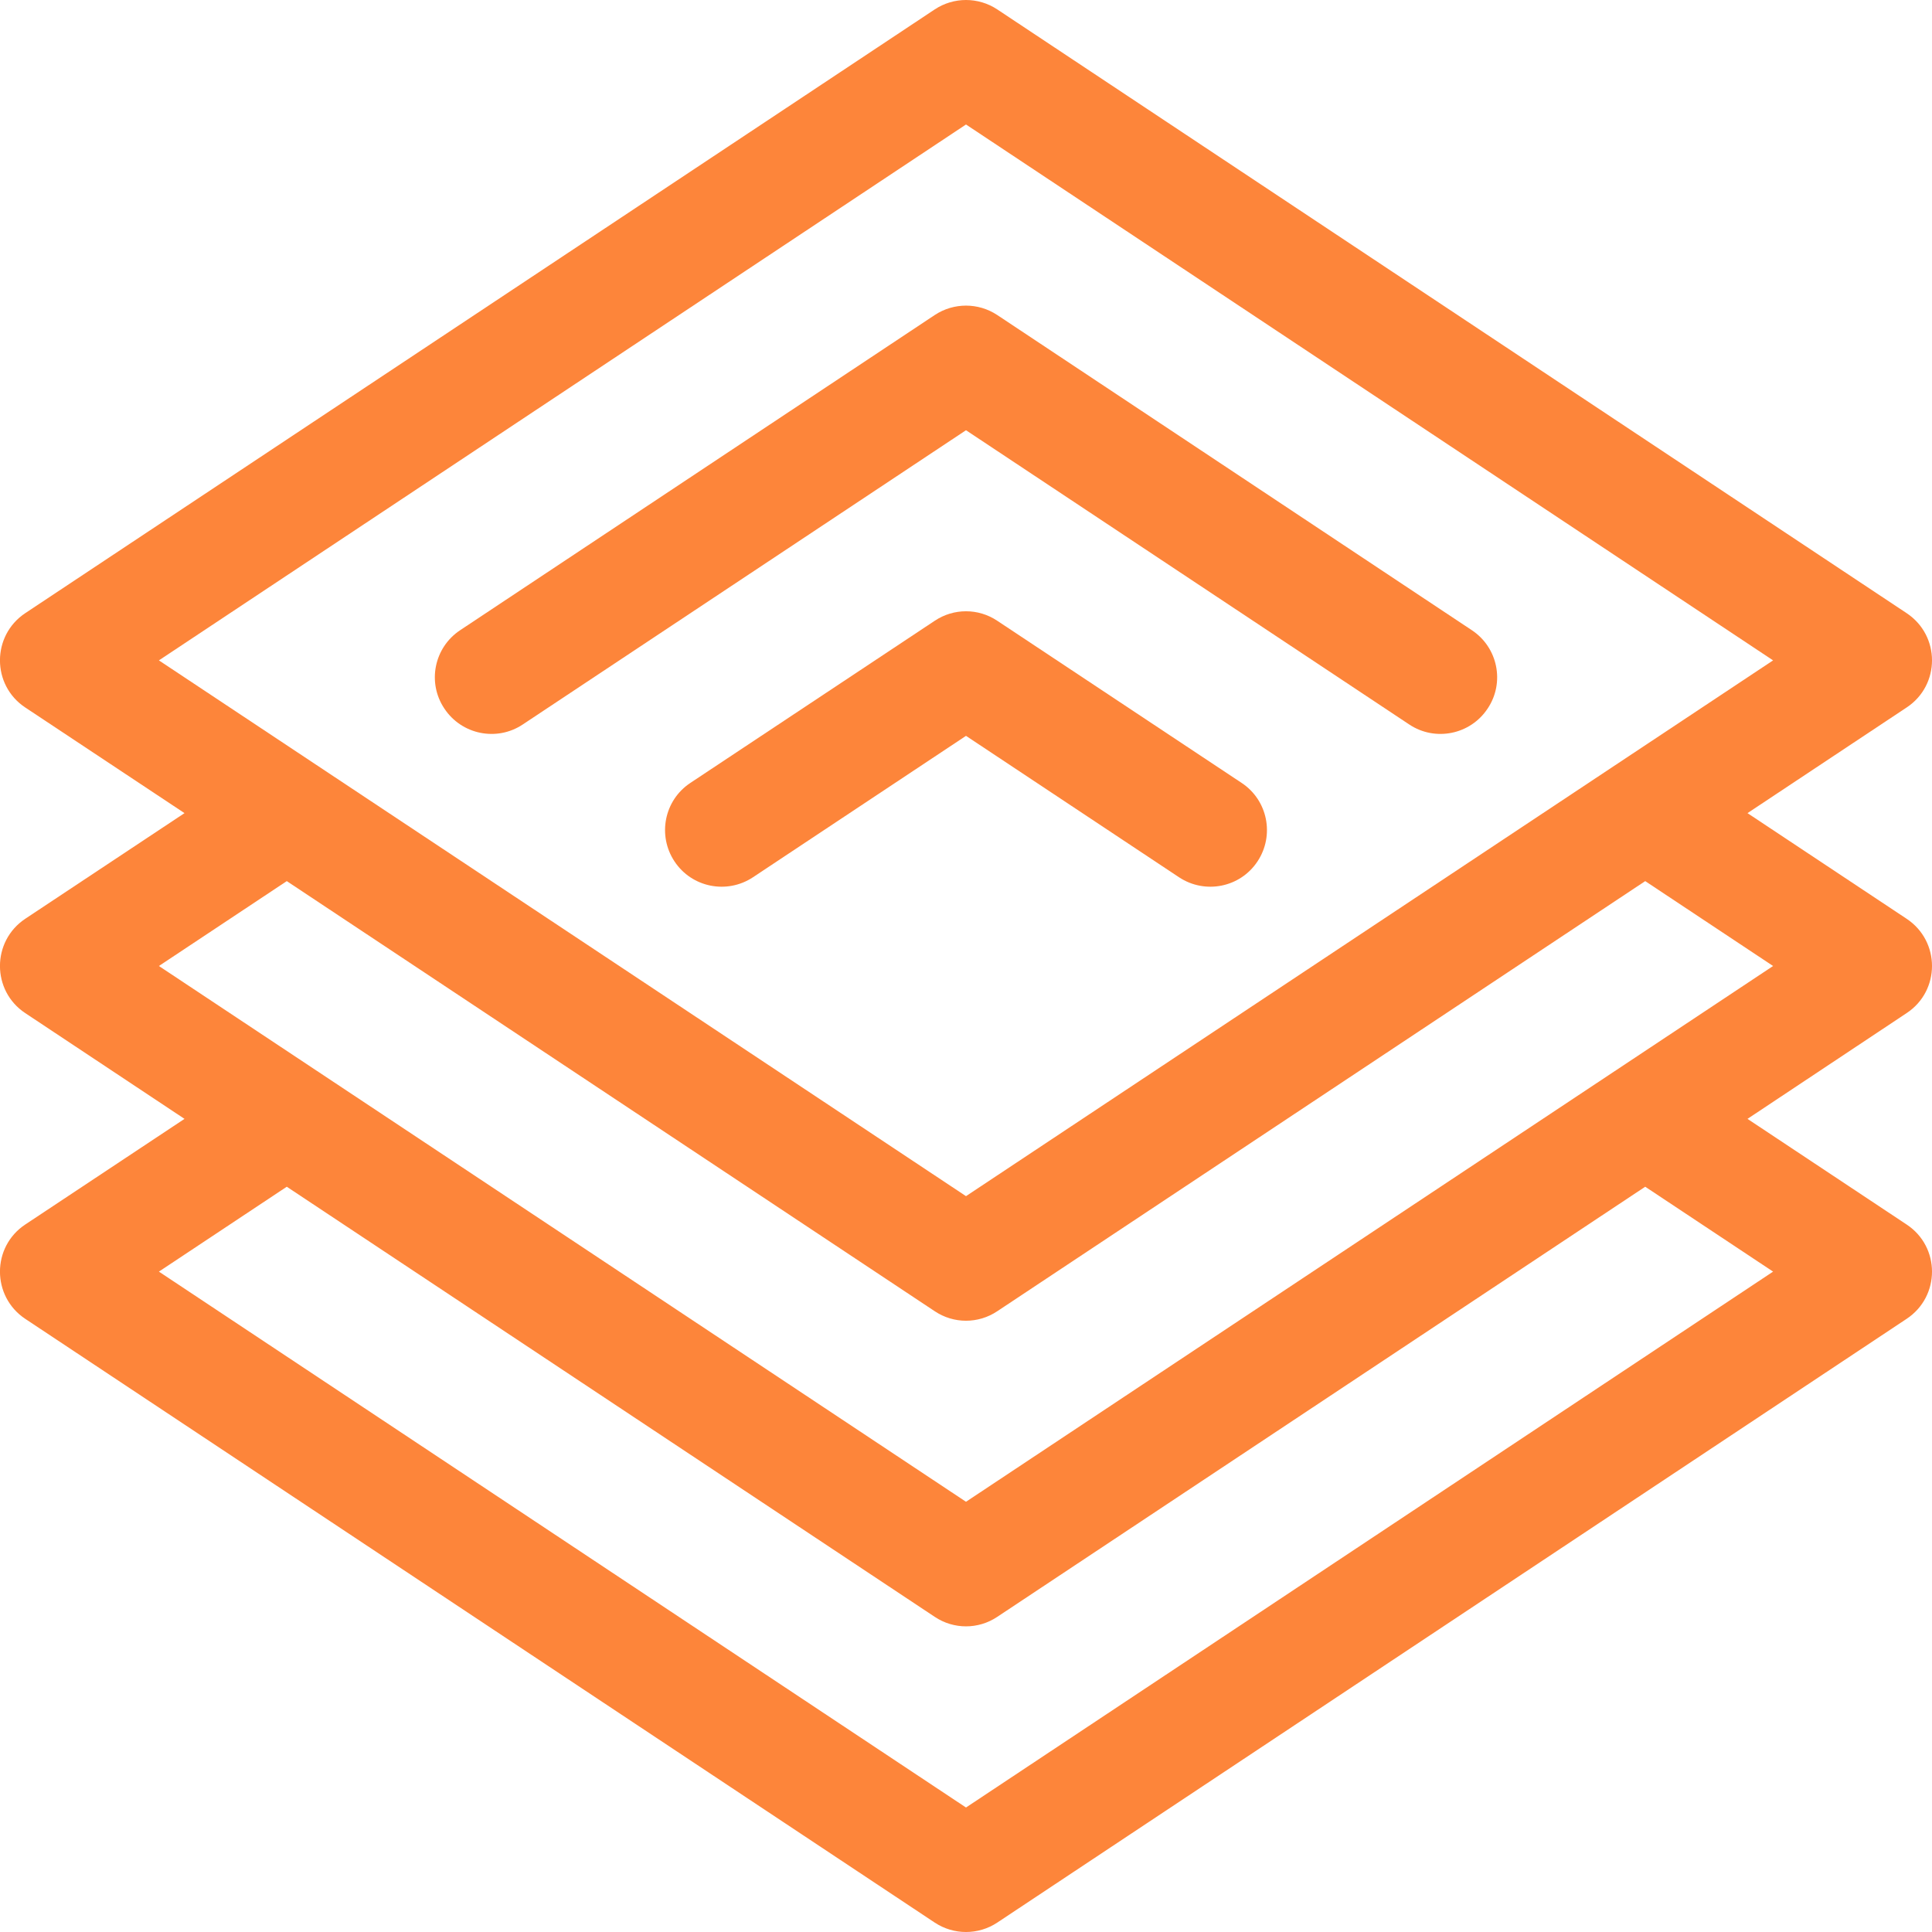
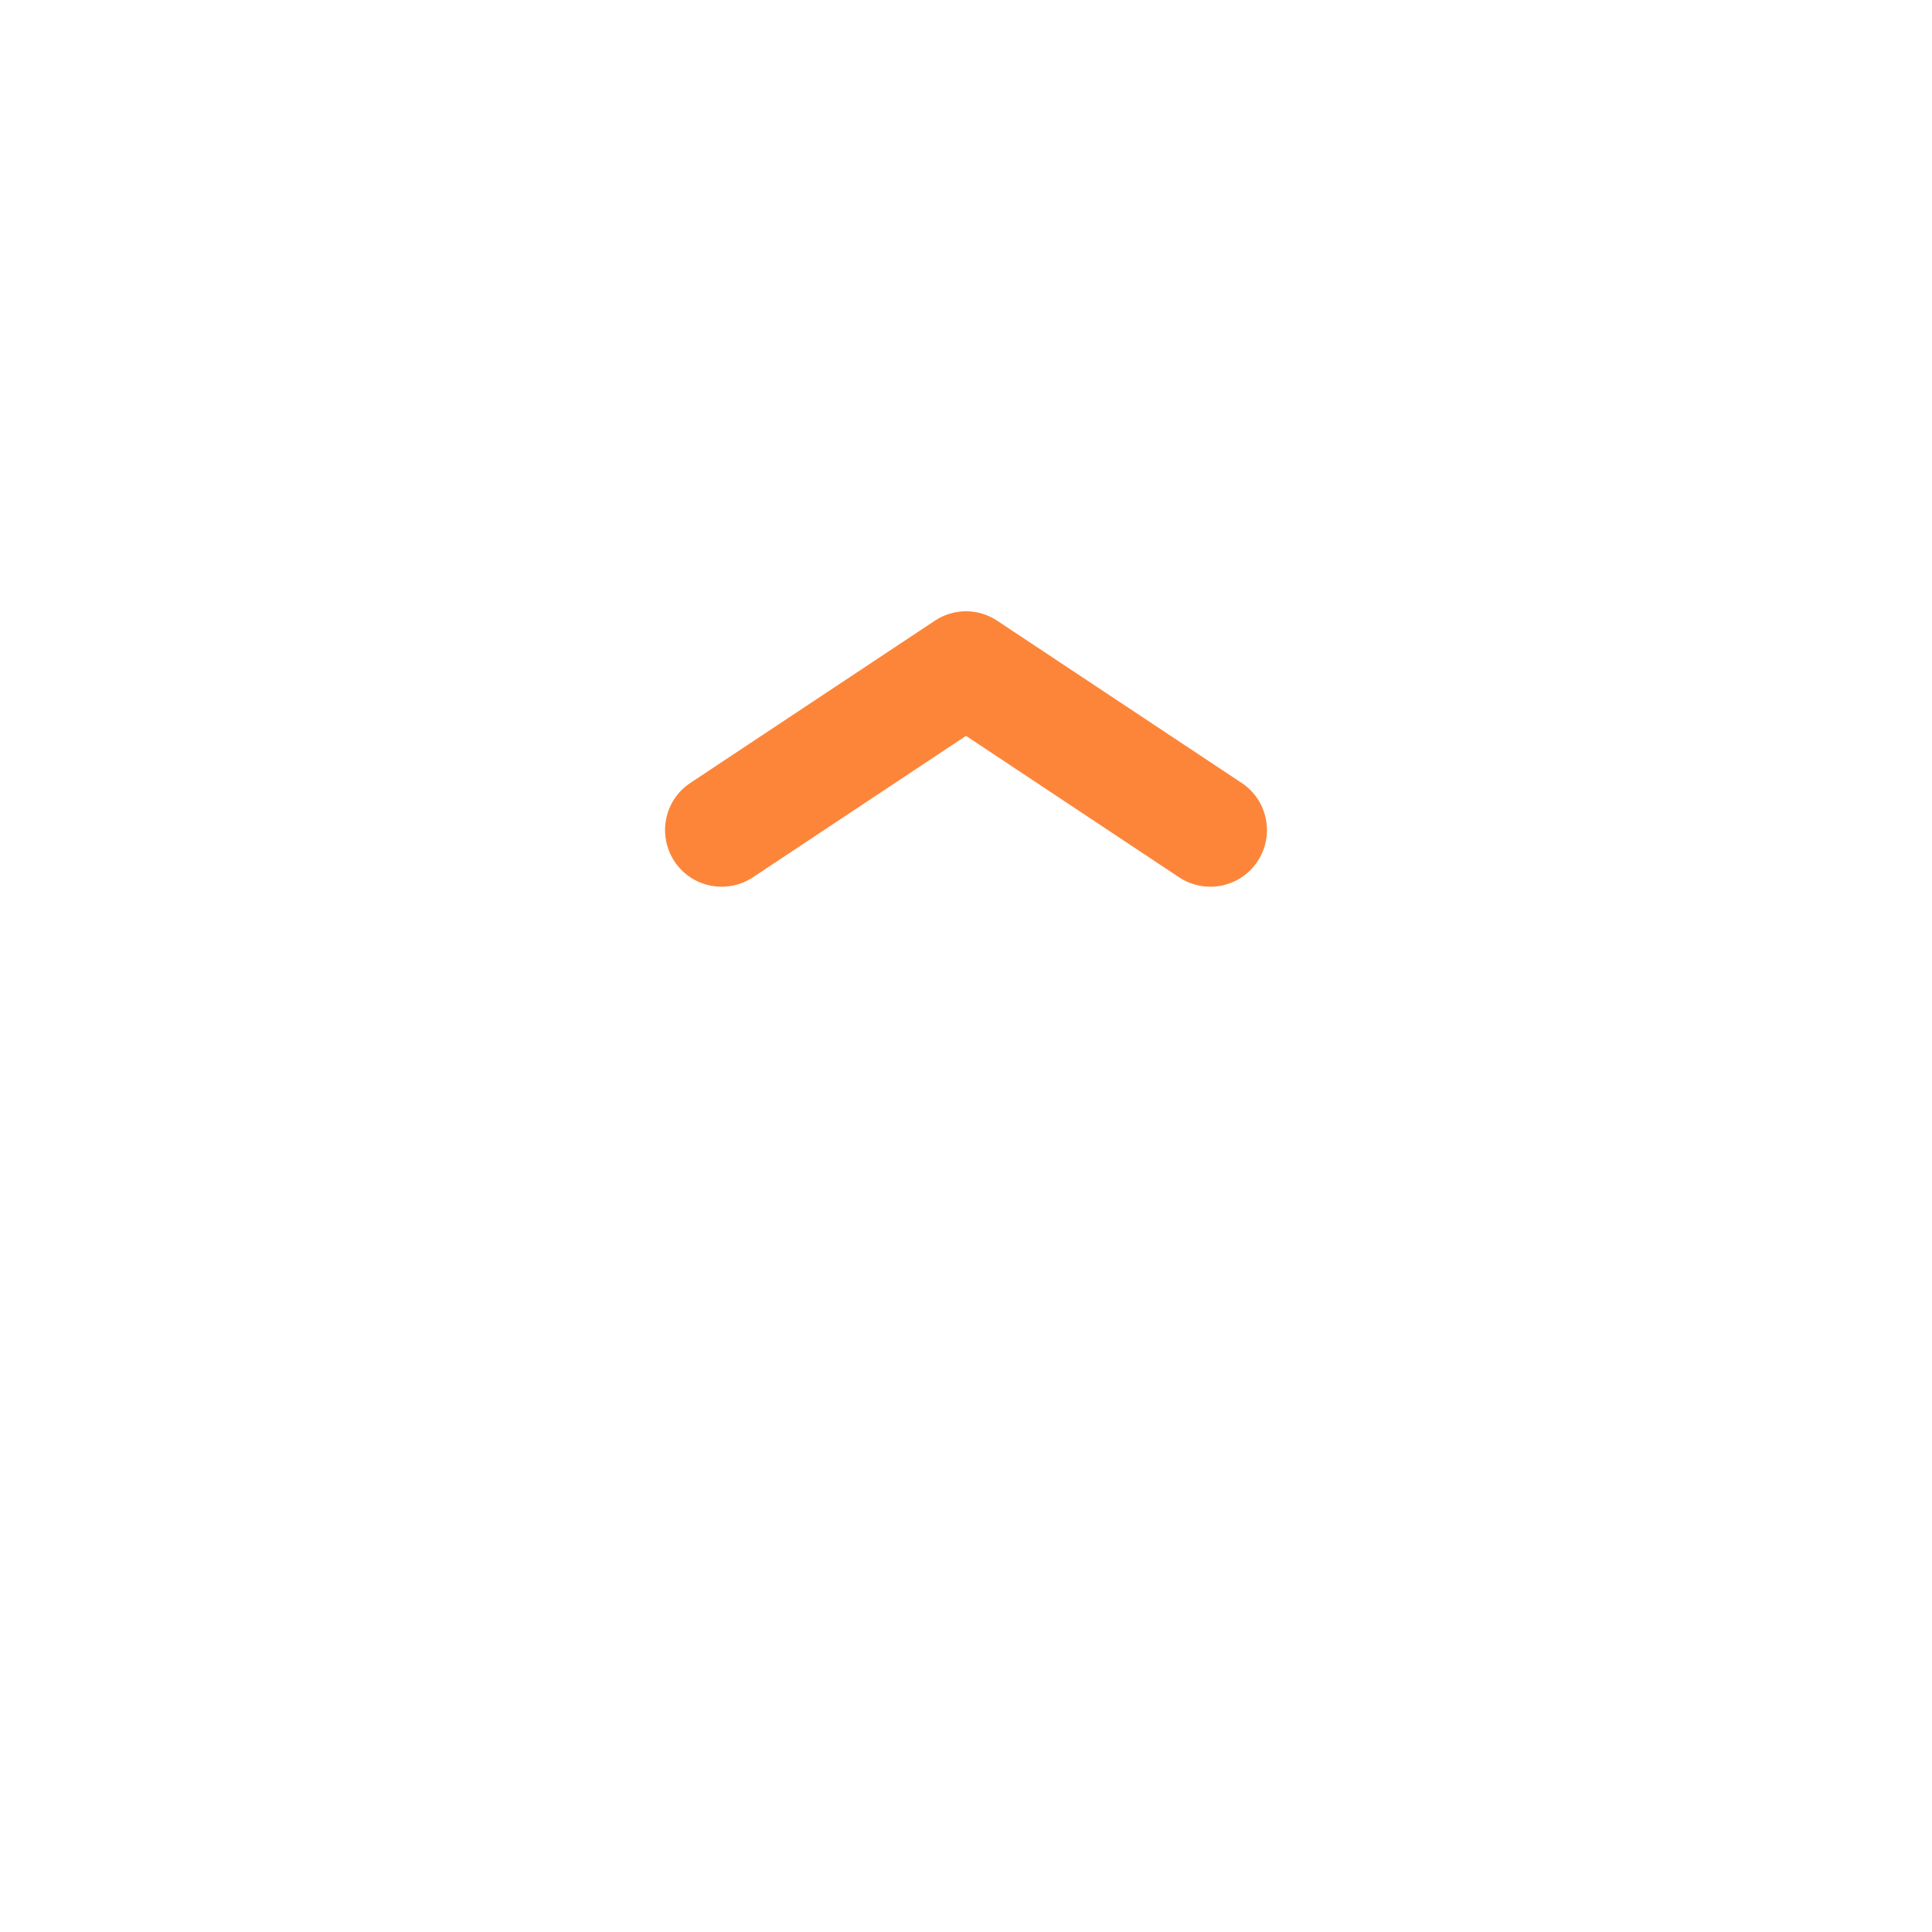
<svg xmlns="http://www.w3.org/2000/svg" width="16" height="16" viewBox="0 0 16 16" fill="none">
-   <path d="M11.671 6C11.886 6.143 12.177 6.084 12.32 5.868C12.464 5.653 12.405 5.362 12.189 5.219L8.259 2.609C8.102 2.505 7.898 2.505 7.741 2.609L3.811 5.219C3.595 5.362 3.536 5.653 3.68 5.868C3.823 6.084 4.114 6.143 4.329 6L8 3.563L11.671 6Z" fill="#FD853A" />
  <path d="M9.764 7.265C9.98 7.408 10.271 7.35 10.414 7.134C10.557 6.918 10.499 6.627 10.283 6.484L8.259 5.141C8.102 5.036 7.898 5.036 7.741 5.141L5.717 6.484C5.501 6.627 5.443 6.918 5.586 7.134C5.729 7.35 6.02 7.408 6.236 7.265L8 6.094L9.764 7.265Z" fill="#FD853A" />
-   <path d="M15.79 10.141L14.472 9.266L15.79 8.39C16.07 8.205 16.07 7.795 15.79 7.609L14.472 6.734L15.79 5.859C16.07 5.674 16.07 5.264 15.79 5.078L8.259 0.078C8.102 -0.026 7.898 -0.026 7.741 0.078L0.209 5.078C-0.07 5.264 -0.07 5.674 0.209 5.859L1.528 6.734L0.209 7.609C-0.07 7.795 -0.07 8.205 0.209 8.39L1.528 9.266L0.209 10.141C-0.07 10.326 -0.07 10.736 0.209 10.922L7.741 15.922C7.898 16.026 8.102 16.026 8.259 15.922L15.79 10.922C16.07 10.736 16.07 10.326 15.79 10.141ZM8 1.031L14.684 5.469L8 9.906L1.316 5.469L8 1.031ZM2.375 7.297L7.741 10.859C7.898 10.964 8.102 10.964 8.259 10.859L13.625 7.297L14.684 8L8 12.437L1.316 8L2.375 7.297ZM8 14.969L1.316 10.531L2.375 9.828L7.741 13.39C7.898 13.495 8.102 13.495 8.259 13.39L13.625 9.828L14.684 10.531L8 14.969Z" fill="#FD853A" />
</svg>